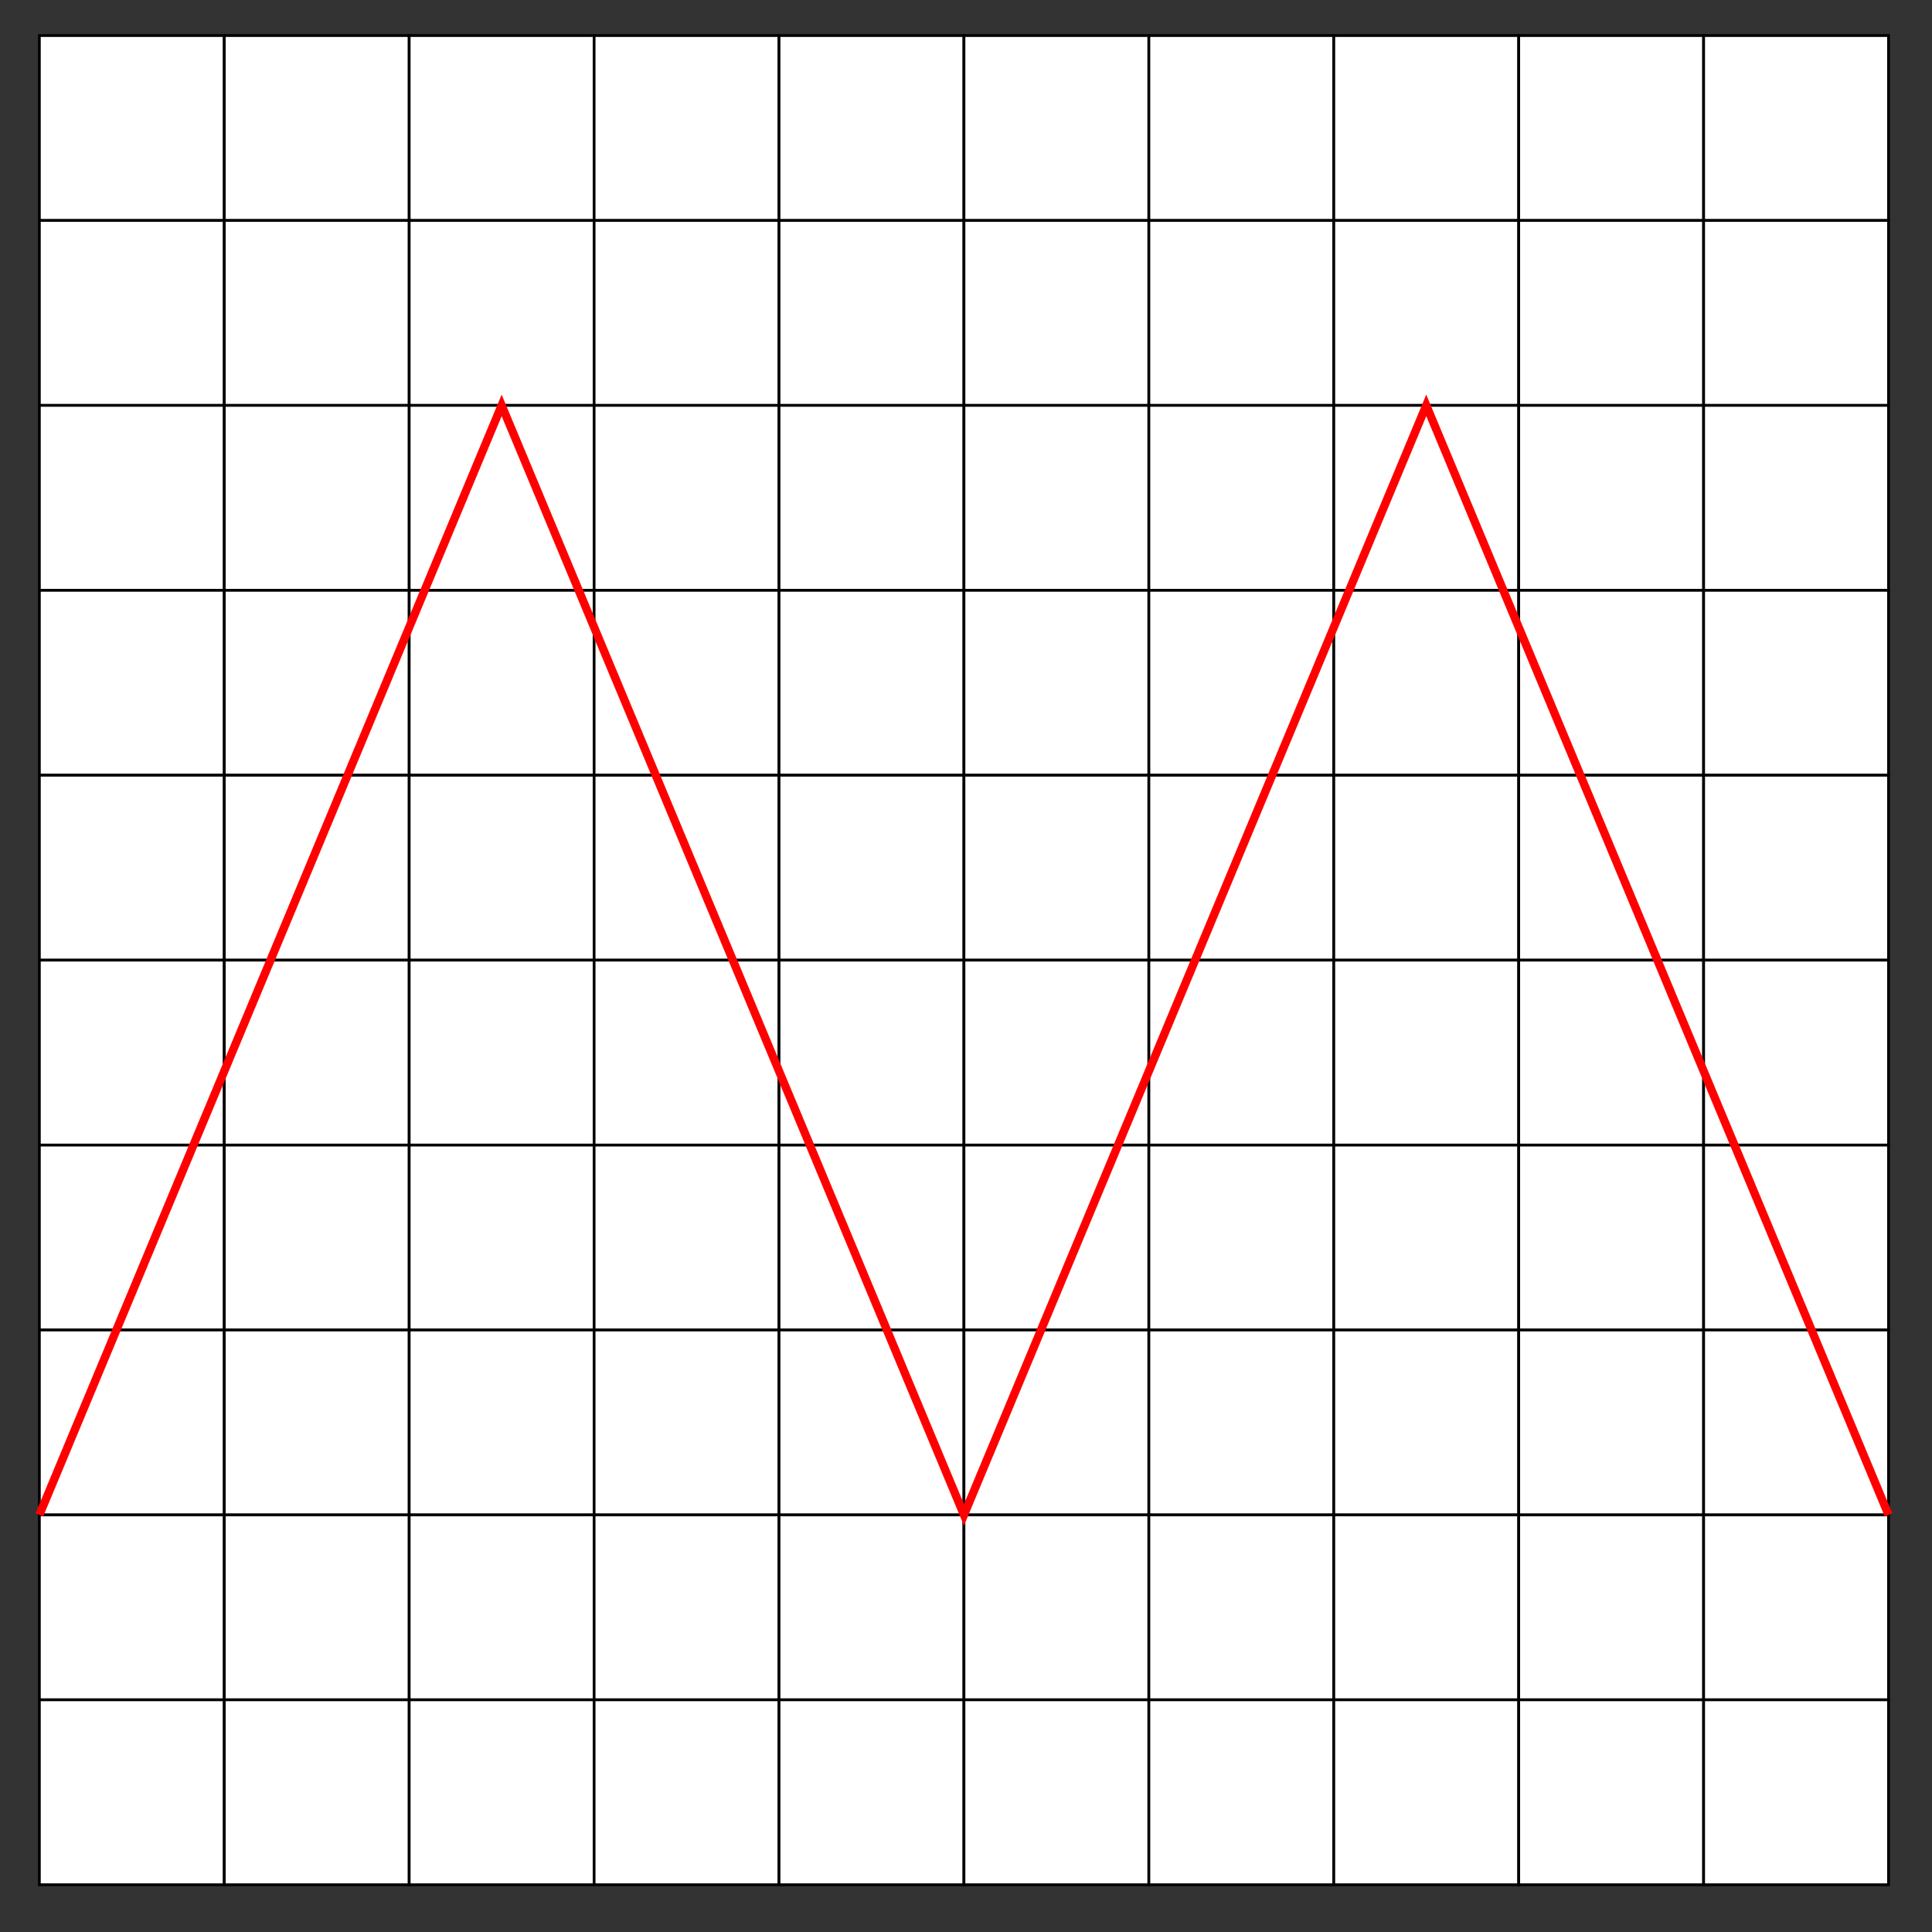
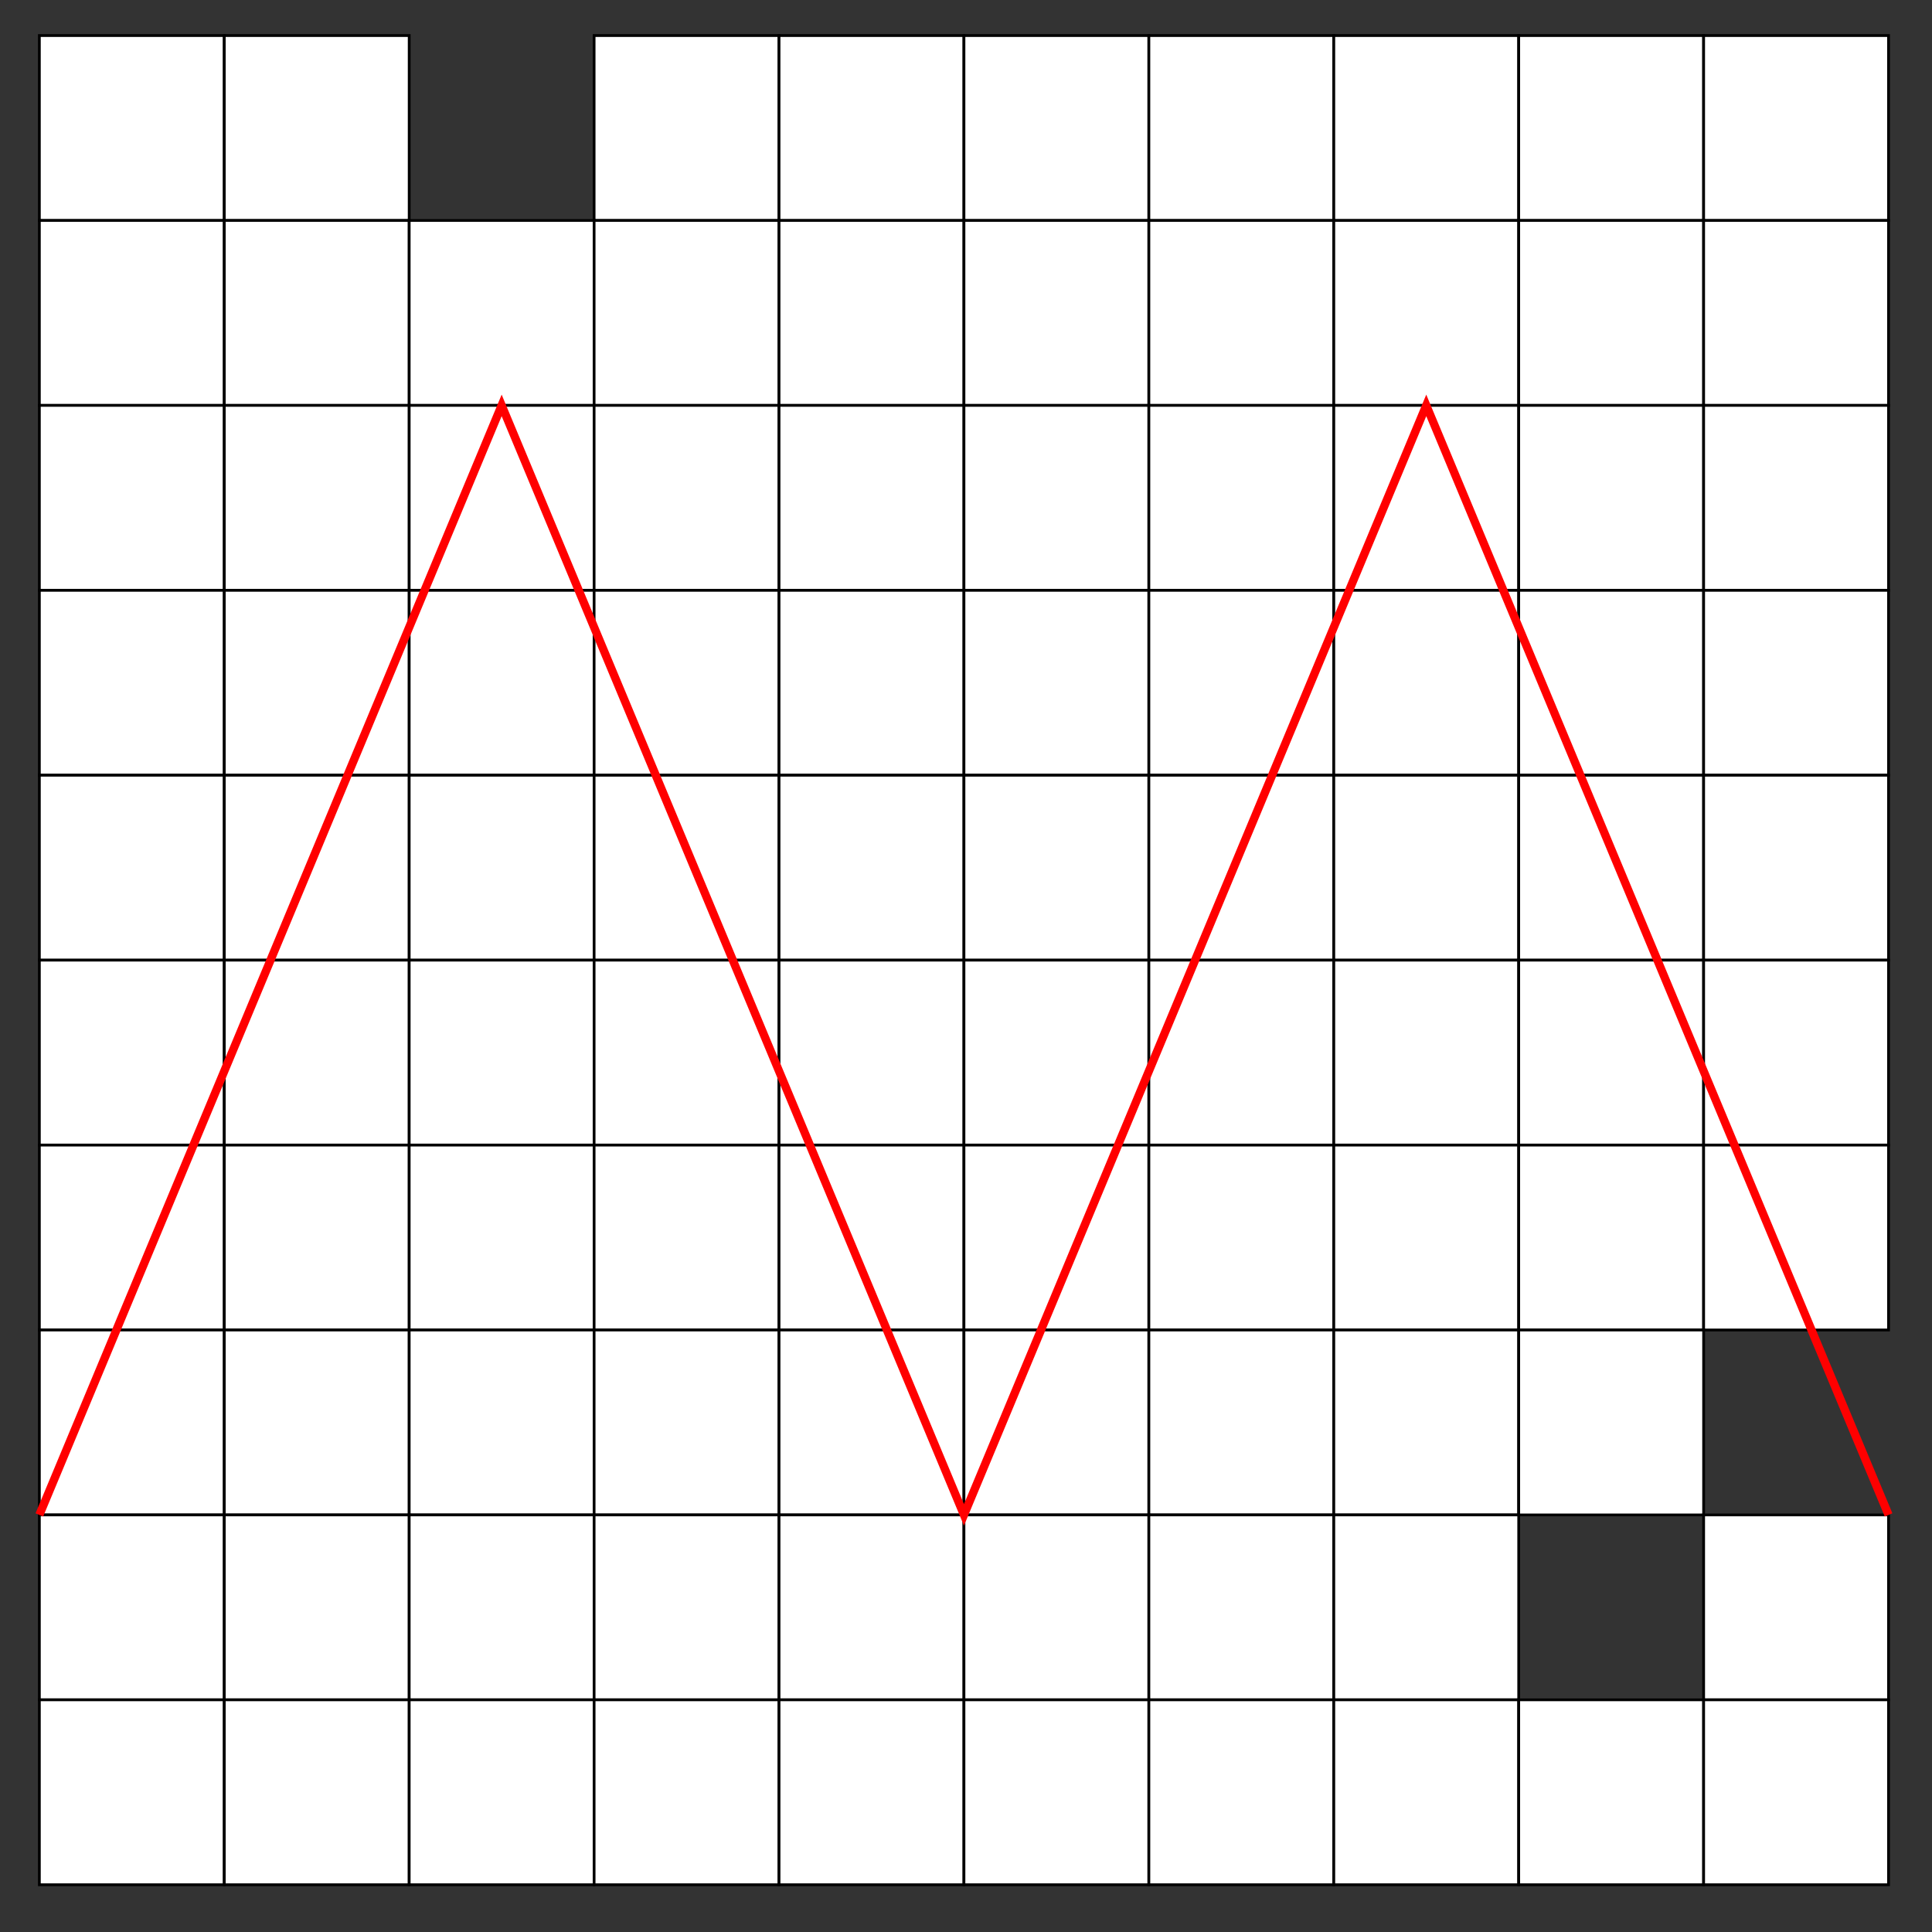
<svg xmlns="http://www.w3.org/2000/svg" version="1.1" viewBox="0 0 700 700">
  <rect x="0" y="0" width="700" height="700" fill="#333333" stroke="none" />
  <g transform="translate(0 -352.36)">
    <g transform="translate(-16.083 189.49)" fill="#fff" stroke="#000" stroke-linecap="round">
      <rect x="30.343" y="175.75" width="67" height="67" />
      <rect x="97.343" y="175.75" width="67" height="67" />
-       <rect x="164.34" y="175.75" width="67" height="67" />
      <rect x="231.34" y="175.75" width="67" height="67" />
      <rect x="298.34" y="175.75" width="67" height="67" />
      <rect x="365.34" y="175.75" width="67" height="67" />
      <rect x="432.34" y="175.75" width="67" height="67" />
      <rect x="499.34" y="175.75" width="67" height="67" />
      <rect x="566.34" y="175.75" width="67" height="67" />
      <rect x="633.34" y="175.75" width="67" height="67" />
      <rect x="30.343" y="242.75" width="67" height="67" />
      <rect x="97.343" y="242.75" width="67" height="67" />
      <rect x="164.34" y="242.75" width="67" height="67" />
      <rect x="231.34" y="242.75" width="67" height="67" />
      <rect x="298.34" y="242.75" width="67" height="67" />
      <rect x="365.34" y="242.75" width="67" height="67" />
      <rect x="432.34" y="242.75" width="67" height="67" />
      <rect x="499.34" y="242.75" width="67" height="67" />
      <rect x="566.34" y="242.75" width="67" height="67" />
      <rect x="633.34" y="242.75" width="67" height="67" />
      <rect x="30.343" y="309.75" width="67" height="67" />
      <rect x="97.343" y="309.75" width="67" height="67" />
      <rect x="164.34" y="309.75" width="67" height="67" />
      <rect x="231.34" y="309.75" width="67" height="67" />
      <rect x="298.34" y="309.75" width="67" height="67" />
      <rect x="365.34" y="309.75" width="67" height="67" />
      <rect x="432.34" y="309.75" width="67" height="67" />
      <rect x="499.34" y="309.75" width="67" height="67" />
      <rect x="566.34" y="309.75" width="67" height="67" />
      <rect x="633.34" y="309.75" width="67" height="67" />
      <rect x="30.343" y="376.75" width="67" height="67" />
      <rect x="97.343" y="376.75" width="67" height="67" />
      <rect x="164.34" y="376.75" width="67" height="67" />
      <rect x="231.34" y="376.75" width="67" height="67" />
      <rect x="298.34" y="376.75" width="67" height="67" />
      <rect x="365.34" y="376.75" width="67" height="67" />
      <rect x="432.34" y="376.75" width="67" height="67" />
      <rect x="499.34" y="376.75" width="67" height="67" />
      <rect x="566.34" y="376.75" width="67" height="67" />
      <rect x="633.34" y="376.75" width="67" height="67" />
      <rect x="30.343" y="443.75" width="67" height="67" />
      <rect x="97.343" y="443.75" width="67" height="67" />
      <rect x="164.34" y="443.75" width="67" height="67" />
      <rect x="231.34" y="443.75" width="67" height="67" />
      <rect x="298.34" y="443.75" width="67" height="67" />
      <rect x="365.34" y="443.75" width="67" height="67" />
      <rect x="432.34" y="443.75" width="67" height="67" />
      <rect x="499.34" y="443.75" width="67" height="67" />
      <rect x="566.34" y="443.75" width="67" height="67" />
      <rect x="633.34" y="443.75" width="67" height="67" />
      <rect x="30.343" y="510.75" width="67" height="67" />
      <rect x="97.343" y="510.75" width="67" height="67" />
      <rect x="164.34" y="510.75" width="67" height="67" />
      <rect x="231.34" y="510.75" width="67" height="67" />
      <rect x="298.34" y="510.75" width="67" height="67" />
      <rect x="365.34" y="510.75" width="67" height="67" />
      <rect x="432.34" y="510.75" width="67" height="67" />
      <rect x="499.34" y="510.75" width="67" height="67" />
      <rect x="566.34" y="510.75" width="67" height="67" />
      <rect x="633.34" y="510.75" width="67" height="67" />
      <rect x="30.343" y="577.75" width="67" height="67" />
      <rect x="97.343" y="577.75" width="67" height="67" />
      <rect x="164.34" y="577.75" width="67" height="67" />
      <rect x="231.34" y="577.75" width="67" height="67" />
      <rect x="298.34" y="577.75" width="67" height="67" />
      <rect x="365.34" y="577.75" width="67" height="67" />
      <rect x="432.34" y="577.75" width="67" height="67" />
      <rect x="499.34" y="577.75" width="67" height="67" />
      <rect x="566.34" y="577.75" width="67" height="67" />
      <rect x="633.34" y="577.75" width="67" height="67" />
      <rect x="30.343" y="644.75" width="67" height="67" />
      <rect x="97.343" y="644.75" width="67" height="67" />
      <rect x="164.34" y="644.75" width="67" height="67" />
      <rect x="231.34" y="644.75" width="67" height="67" />
      <rect x="298.34" y="644.75" width="67" height="67" />
      <rect x="365.34" y="644.75" width="67" height="67" />
      <rect x="432.34" y="644.75" width="67" height="67" />
      <rect x="499.34" y="644.75" width="67" height="67" />
      <rect x="566.34" y="644.75" width="67" height="67" />
-       <rect x="633.34" y="644.75" width="67" height="67" />
      <rect x="30.343" y="711.75" width="67" height="67" />
      <rect x="97.343" y="711.75" width="67" height="67" />
      <rect x="164.34" y="711.75" width="67" height="67" />
      <rect x="231.34" y="711.75" width="67" height="67" />
      <rect x="298.34" y="711.75" width="67" height="67" />
      <rect x="365.34" y="711.75" width="67" height="67" />
      <rect x="432.34" y="711.75" width="67" height="67" />
      <rect x="499.34" y="711.75" width="67" height="67" />
-       <rect x="566.34" y="711.75" width="67" height="67" />
      <rect x="633.34" y="711.75" width="67" height="67" />
      <rect x="30.343" y="778.75" width="67" height="67" />
      <rect x="97.343" y="778.75" width="67" height="67" />
      <rect x="164.34" y="778.75" width="67" height="67" />
      <rect x="231.34" y="778.75" width="67" height="67" />
      <rect x="298.34" y="778.75" width="67" height="67" />
      <rect x="365.34" y="778.75" width="67" height="67" />
      <rect x="432.34" y="778.75" width="67" height="67" />
      <rect x="499.34" y="778.75" width="67" height="67" />
      <rect x="566.34" y="778.75" width="67" height="67" />
      <rect x="633.34" y="778.75" width="67" height="67" />
    </g>
    <path d="m14.26 901.24 167.5-402 167.5 402 167.5-402 167.5 402" fill="none" stroke="#f00" stroke-width="3" />
  </g>
</svg>